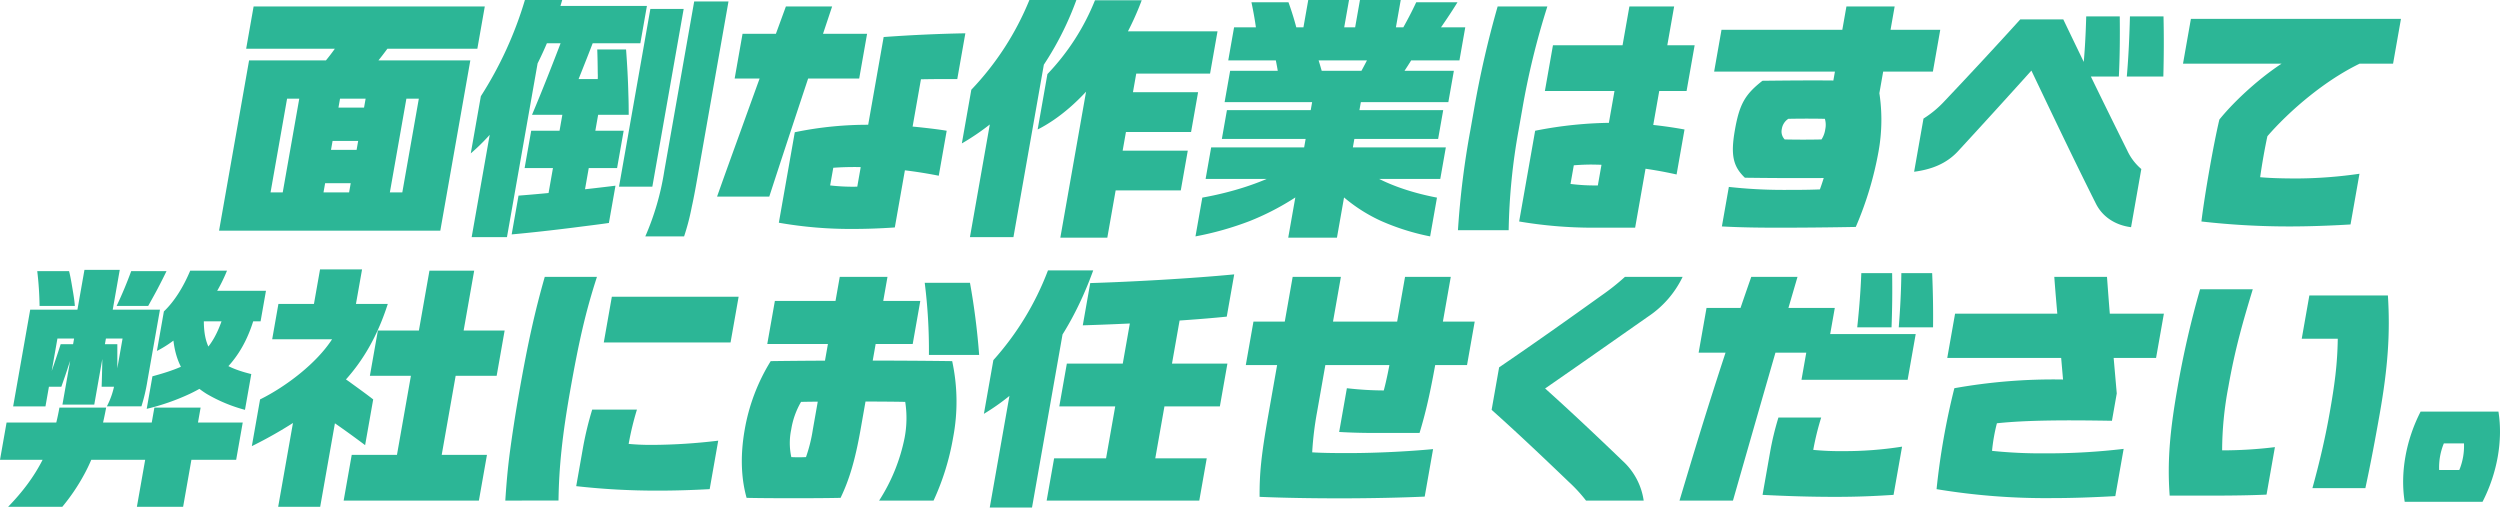
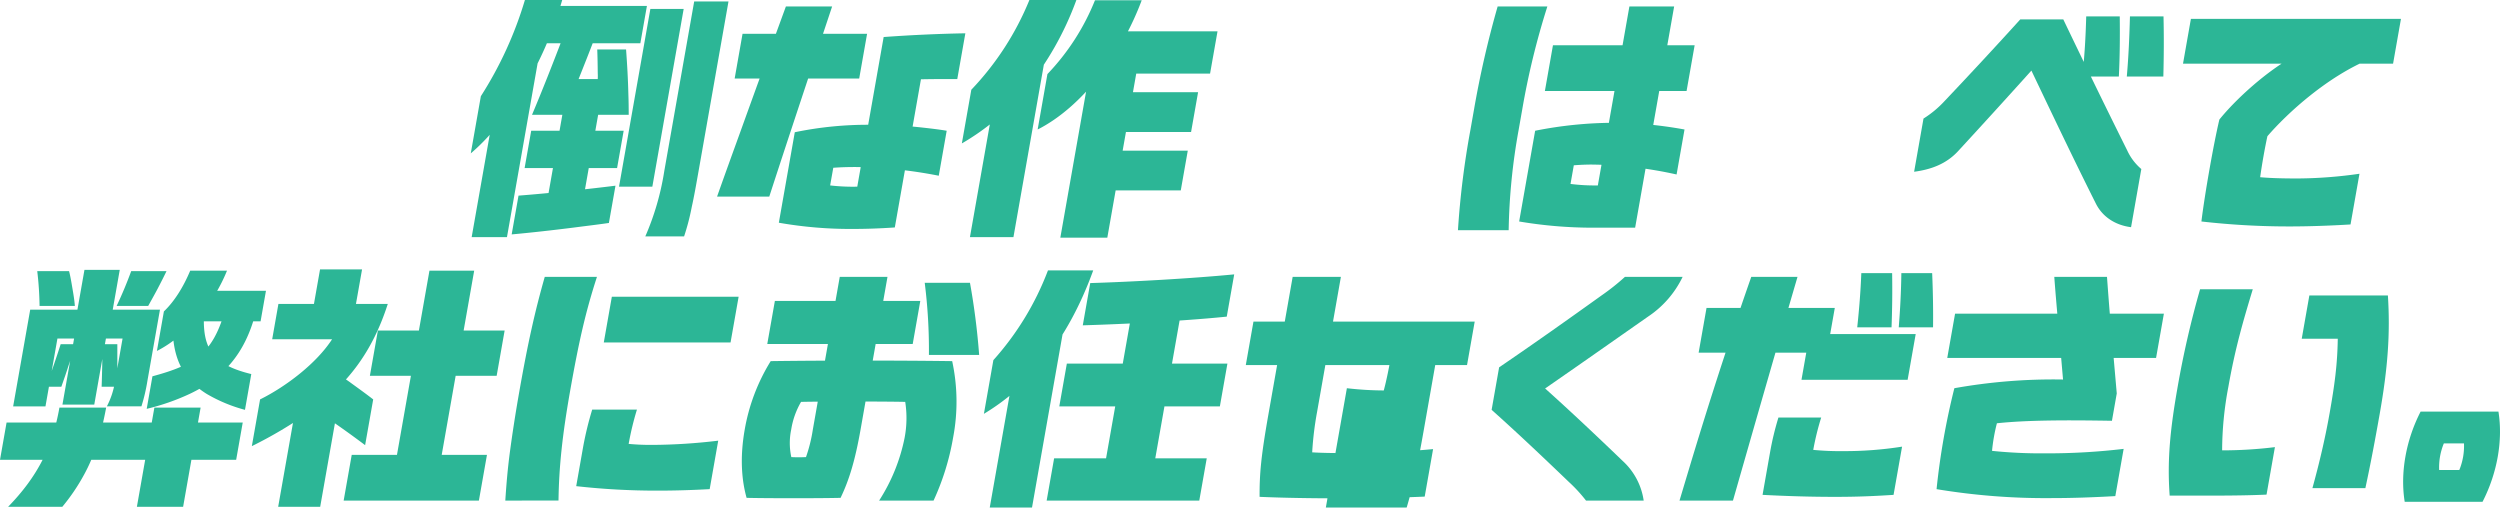
<svg xmlns="http://www.w3.org/2000/svg" width="960" height="194.893" viewBox="0 0 960 194.893">
  <defs>
    <clipPath id="a">
      <rect width="960" height="194.892" fill="#2cb696" />
    </clipPath>
  </defs>
  <g clip-path="url(#a)">
-     <path d="M147.16,24.715h17.182L152.813,90.1H135.631ZM146.814,75.4H206l.387-2.195,8.55-48.49h17.182l-9.173,52.021c-.791,4.486-1.565,8.877-2.356,13.363H144.222ZM148.9,4h88.775l-2.861,16.227H146.042Zm6.848,20.713h67.774l-2.592,14.7H153.159ZM166.9,36.742h15.655l-7.759,44H159.14Zm6.658,22.336H193.6l-2.256,12.79H171.3Zm2.861-16.227h20.046l-2.255,12.791H174.162Zm4.865-24.34h20.237c-1.9,2.672-4.014,5.441-6.316,8.209H174.966a78.858,78.858,0,0,0,6.316-8.209m11.1,18.231h15.655l-7.759,44H184.627Z" transform="translate(-51.513 -1.52)" fill="#2cb696" />
    <path d="M312.274,0h14.318a141.769,141.769,0,0,1-15.47,35.222C304.868,45.244,298,53.358,291.484,58.894l3.871-21.954A145.049,145.049,0,0,0,312.274,0M301.217,37.8,319.3,12.122,309.2,69.394c-1.279,7.254-2.541,14.413-3.82,21.667H291.826Zm8.6,37.322c12.387-.954,27.374-2.578,37.234-3.818L344.524,85.62c-3.92.573-8.7,1.146-13.876,1.814-7.613.954-15.992,1.909-23.459,2.578Zm4.871-24.913h35.51L347.67,64.526H312.16Zm11.954-35.317h12.315c-1.959,5.154-4.014,10.309-6.068,15.463h7.35a20.2,20.2,0,0,0,.006-2.2c-.034-3.054-.068-6.108-.2-9.163h11.073c.422,5.727.749,11.455.884,17.182.1,2.673.124,5.25.13,7.922H315c4.1-9.736,7.92-19.472,11.641-29.208m.274,27.681h13.746l-6.345,35.985L320.1,81.23ZM322.656,2.291h36.465L356.6,16.609H320.131Zm37.79,1.145h12.792l-8.432,47.821-3.6,20.427H348.412Zm5.332,62.33L377.274.573h13.173l-11.5,65.194c-.925,5.249-1.717,9.736-2.614,13.745A88.756,88.756,0,0,1,373.4,90.775H358.505a101.939,101.939,0,0,0,7.274-25.008" transform="translate(-110.707)" fill="#2cb696" />
    <path d="M452.792,52.491C458.6,36.36,464.512,20.133,470.411,4h17.754c-8.109,24.34-16.2,48.584-24.139,73.02H443.98c2.864-8.113,5.838-16.322,8.812-24.531m.971-37.989h47.824l-3.03,17.181H450.734ZM467.7,87.045,473.827,52.3a137.618,137.618,0,0,1,29.142-2.864,178.7,178.7,0,0,1,18.828.954c3.464.383,6.928.765,10.36,1.337L529.111,69a175.045,175.045,0,0,0-31.962-3.341c-3.437,0-6.031.1-8.546.287l-1.2,6.777a76.162,76.162,0,0,0,10.416.478l10.132-57.462c10.54-.763,20.934-1.24,31.371-1.432l-3.1,17.563c-4.677,0-9.26,0-13.953.1l-10.032,56.89c-5.509.381-10.888.572-16.329.572A158.489,158.489,0,0,1,467.7,87.045" transform="translate(-168.626 -1.52)" fill="#2cb696" />
    <path d="M621.48,0h18.041a118.527,118.527,0,0,1-19.406,34.266,90.626,90.626,0,0,1-24.575,20.809l3.636-20.617A109.937,109.937,0,0,0,621.48,0M608.038,37.8,629.27,12.122l-9.207,52.212c-1.565,8.876-3.148,17.849-4.712,26.727H598.646ZM646.664.1H664.61A110.508,110.508,0,0,1,648.05,29.59c-6.877,8.686-14.917,15.845-23.406,20.141L628.4,28.446A88.572,88.572,0,0,0,646.664.1M646.3,17.85h18.041L654.261,75.025c-.959,5.442-1.9,10.786-2.861,16.227H633.359Zm3.509-5.823h43.91l-2.861,16.227H641.03Zm-.824,45.817H682.3l-2.693,15.272H646.293Zm3.955-22.431h33.315l-2.693,15.272H650.248Z" transform="translate(-226.19)" fill="#2cb696" />
-     <path d="M772.981,66.148h18.136a100.238,100.238,0,0,1-30.027,18.709,119.624,119.624,0,0,1-20.9,5.918l2.626-14.89c11.236-2.005,21.96-5.441,30.163-9.736M746.218,56.6H836.33l-2.138,12.123H744.08Zm6.057-14.318h83.048L833.37,53.358H750.322ZM753.5,27.2h85.912l-2.12,12.027H751.381Zm1.513-16.7h88.776L841.552,23.2H752.776ZM775.9.86a117.69,117.69,0,0,1,3.5,11.549h-15.75c-.472-3.818-1.136-7.635-1.973-11.549Zm10.492,18.995c1.314,3.914,2.455,7.732,3.388,11.645H772.408c-.455-3.913-1.214-7.731-2.051-11.645Zm-.6,14.8H804.5l-7.321,41.521c-.892,5.059-1.768,10.022-2.659,15.081H775.809ZM783.5,0h15.655l-2.221,12.6H781.277Zm22.7,66.148c6.688,4.3,16.2,7.731,26.729,9.736L830.3,90.775a89.608,89.608,0,0,1-18.811-5.918,61.524,61.524,0,0,1-23.429-18.709ZM803.354,0h15.655l-2.221,12.6H801.132Zm4.327,19.854h17.373c-2.313,3.914-4.8,7.732-7.5,11.645H801.523c2.218-3.913,4.322-7.731,6.158-11.645M824.967.86h15.846c-2.408,3.914-4.991,7.731-7.669,11.549H818.921c2.2-3.818,4.211-7.635,6.046-11.549" transform="translate(-281.129)" fill="#2cb696" />
    <path d="M902.707,89.909a326.458,326.458,0,0,1,4.761-38.371l1.381-7.827A379.09,379.09,0,0,1,917.95,4h19.091a294.269,294.269,0,0,0-9.674,39.709l-1.38,7.827a236.009,236.009,0,0,0-3.807,38.371Zm23.5-3.341,6.143-34.84a155.465,155.465,0,0,1,30.035-3.054c4.2,0,8.367.19,12.69.572s9.456,1.05,14.634,2l-3.046,17.276A156.984,156.984,0,0,0,954.02,64.71c-2.1,0-4.5.095-6.828.286l-1.262,7.159a74.939,74.939,0,0,0,10.495.573L968.542,4h17.182L970.746,88.954H954.518a169.17,169.17,0,0,1-28.312-2.387m12.983-67.675H993.6l-3.1,17.563H936.092Z" transform="translate(-342.853 -1.52)" fill="#2cb696" />
-     <path d="M1064.154,12.974h84l-2.827,16.036h-84Zm.146,75.5,2.676-15.177a189.782,189.782,0,0,0,20.894,1.145c4.678,0,9.355,0,14.066-.19a83.963,83.963,0,0,0,3.844-14.223l.151-.859a45.829,45.829,0,0,0-1.586-21.859h5.918l14.043-2.768a68.337,68.337,0,0,1,.172,25.008,131.9,131.9,0,0,1-8.761,29.113q-15.228.287-30.406.287c-7.064,0-14.015-.1-21.012-.478m5-37.035c1.734-9.832,3.838-13.65,10.587-18.9,9.085-.1,18.171-.191,27.222-.1L1112.127,4h18.519l-8.079,45.817a63.873,63.873,0,0,1-7.718,19.95c-13.97.191-27.812.191-41.715,0-4.493-4.3-5.549-8.59-3.832-18.327m33.248,3.627A9.382,9.382,0,0,0,1104,51.155a8.157,8.157,0,0,0-.153-4.009q-6.99-.144-14.032,0a5.617,5.617,0,0,0-2.5,3.913,4.382,4.382,0,0,0,1.107,4.01c4.66.1,9.433.1,14.128,0" transform="translate(-403.097 -1.52)" fill="#2cb696" />
    <path d="M1254.893,81.937c-8.476-16.895-16.554-33.884-24.709-50.971q-13.9,15.463-28.06,30.83c-4.615,5.06-10.522,7.16-16.974,8.018l3.6-20.427a39.543,39.543,0,0,0,8.051-6.681c9.853-10.4,19.515-20.808,29.115-31.4h16.515c8.094,16.894,16.222,33.6,24.541,50.3a20.675,20.675,0,0,0,5.42,7.159L1268.455,91.1c-6.071-.764-11.035-4.01-13.562-9.164m9.22-71.779c.085,7.636.041,15.463-.35,23.1h-14.032c.87-7.636,1.3-15.463,1.5-23.1Zm16.8,0c.181,7.636.137,15.463-.064,23.1h-14.033c.678-7.636,1.008-15.463,1.21-23.1Z" transform="translate(-450.127 -3.858)" fill="#2cb696" />
    <path d="M1354.665,11.7h80.662L1432.3,28.879h-80.662ZM1358.7,89.49c1.312-10.69,4.712-29.972,6.9-39.136,6.473-8.017,18.286-18.709,28.841-24.436l29.1,1.146c-16.261,6.681-31.588,20.522-39.5,29.685-1,4.582-2.143,11.072-2.777,15.75,3.386.286,7.457.478,14.521.478a172.72,172.72,0,0,0,23.612-1.814l-3.433,19.472c-7.817.478-16.267.763-23.427.763A297.156,297.156,0,0,1,1358.7,89.49" transform="translate(-513.359 -4.443)" fill="#2cb696" />
    <path d="M2.525,225.717H93.21l-2.525,14.318H0Zm20.293-5.728H40.764c-1.8,9.642-4.215,17.945-8.441,25.677a75.815,75.815,0,0,1-8.392,12.409H3.12c11.425-11.741,17.072-23.195,19.7-38.086M11.6,182.381H24.008L20.355,203.1c-.959,5.44-1.936,10.977-2.894,16.417H5.051Zm14.923-14.795c.567,2.2.927,4.486,1.3,6.682s.753,4.39.922,6.682H15.191a125.567,125.567,0,0,0-.889-13.364ZM17.8,182.381H55.222L53.27,193.454H15.85Zm5.488,13.268h5.727c-.853,2.672-1.723,5.44-2.672,8.113-.87,2.768-1.818,5.44-2.784,8.209H17.74c1.914-5.441,3.828-10.882,5.551-16.322m6.288-8.591H41.8l-2.76,15.654c-.943,5.345-1.9,10.786-2.844,16.131H23.974Zm2.849-19.95H45.982l-3.518,19.95H28.91ZM45.055,195.65c.006,2.672,0,5.44,0,8.113-.011,2.768-.1,5.44-.207,8.209H39.027q.293-8.161.3-16.322Zm-.868,14.127,4.831-27.4H61.427l-4.831,27.4a68.636,68.636,0,0,1-2.289,9.736H41.038a30.738,30.738,0,0,0,3.149-9.736m6.2-42.19H63.94c-1.056,2.2-2.223,4.486-3.374,6.682s-2.4,4.39-3.66,6.682H44.783c2.128-4.487,3.952-8.877,5.6-13.364m8.9,52.4H77.037L73.5,240.035l-3.182,18.04H52.566Zm26.823-36.271H98.133c-4.114,15.749-12.411,24.913-25.325,31.022a86.055,86.055,0,0,1-16.474,5.727l2.2-12.5c16.732-4.486,23-9.163,27.566-24.245M73.042,167.4H87.17a62.207,62.207,0,0,1-10.363,17.086c-4.715,5.631-10.476,10.69-16.551,13.745l2.676-15.177c4.014-3.817,7.473-9.354,10.11-15.654M78.7,179.709c-1.783,16.609,1.683,23.481,17.793,27.4l-2.424,13.745a59.449,59.449,0,0,1-14.673-6.11c-9.379-5.823-13.512-14.318-13.048-27.776Zm-1.2-4.581H102.13l-2.07,11.741H68.75Z" transform="translate(0 -63.469)" fill="#2cb696" />
    <path d="M186.74,193.624h-23l2.39-13.555h42c-5.9,18.327-15.251,30.736-30.024,41.427a165.13,165.13,0,0,1-22.178,13.172l3.164-17.945c10.039-4.963,21.74-13.936,27.651-23.1M173.3,216.818,191.6,204.5l-4.864,27.586c-1.515,8.591-3.046,17.277-4.561,25.868H166.042Zm8.819-50.017h16.132L195.2,184.078H179.069Zm4.717,38.754c2.656,1.717,5.3,3.531,6.655,4.486,1.263.955,5.34,3.819,9.036,6.682l-3.1,17.563c-5.228-3.913-10.394-7.636-15.69-11.167Zm7.45,32.454h51.93l-3.1,17.563H191.186Zm10.038-47.726H253l-3.063,17.372H201.258Zm19.807-23H241.31l-10.839,61.471c-1.027,5.823-2.037,11.55-3.063,17.373H210.226Z" transform="translate(-59.221 -63.352)" fill="#2cb696" />
    <path d="M312.866,257.325c.392-6.013.88-12.026,1.771-18.708.909-6.778,2.047-14.318,3.613-23.195,3.332-18.9,6.009-30.831,9.764-44H348.06c-4.377,13.458-6.97,24.913-10.336,44-2.946,16.7-4.258,29.017-4.429,41.9Zm27.227-5.536,2.693-15.272a128.32,128.32,0,0,1,3.446-14.126h17.183a111.185,111.185,0,0,0-3.182,13.172,91.613,91.613,0,0,0,9.192.382,218.783,218.783,0,0,0,25.2-1.623l-3.282,18.613c-6.94.381-13.56.572-20.052.572a275.536,275.536,0,0,1-31.2-1.719m13.685-72.733H402.46l-3.1,17.562H350.68Z" transform="translate(-118.828 -65.106)" fill="#2cb696" />
    <path d="M521.828,233.176a40.333,40.333,0,0,0,.228-13.745c-7.6-.191-32.327-.191-40,0a30.516,30.516,0,0,0-3.778,10.6,25.244,25.244,0,0,0,.041,10.6,55.744,55.744,0,0,0,5.632,0,58.563,58.563,0,0,0,2.632-10.6l10.334-58.608h18.328l-10.334,58.608c-2.088,11.836-4.371,19.377-7.683,26.249-7.289.191-28.863.191-36.084,0-1.876-6.682-2.636-15.368-.717-26.249a73.884,73.884,0,0,1,9.974-26.25c20.287-.286,49.5-.286,69.684,0a73.5,73.5,0,0,1,.353,29.4,96.47,96.47,0,0,1-7.5,24.149H512.033a69.639,69.639,0,0,0,9.795-24.149M472,180.677h55.844l-2.912,16.513H469.084Zm57.549-6.967h17.373a269.547,269.547,0,0,1,3.519,27.681H531.155a206.936,206.936,0,0,0-1.61-27.681" transform="translate(-174.45 -65.106)" fill="#2cb696" />
    <path d="M633.795,167.418h17.374c-5.034,13.936-11.428,25.295-18.659,34.362a84.693,84.693,0,0,1-23.316,20.714l3.635-20.617a109.8,109.8,0,0,0,20.967-34.459m-12.965,37.8,20.755-25.677-9.375,53.167q-2.272,12.885-4.544,25.771H611.439Zm15.324,34.362h58.611L691.9,255.806H633.293Zm4.885-36.367H702.7l-2.895,16.418H638.144Zm64.271-34.267-2.862,16.226c-10.208,1.051-22.37,1.814-33.943,2.482-7.7.381-15.009.668-21.343.859l2.861-16.226c15.835-.478,38.391-1.719,55.287-3.341m-38.451,9.64h18.9l-9.51,53.93q-1.465,8.3-2.929,16.608h-18.9Z" transform="translate(-231.375 -63.586)" fill="#2cb696" />
-     <path d="M774.29,188.6h84.957L856.3,205.3H771.345Zm2.357,67.294c-.057-8.877.565-15.654,3.392-31.691l9.307-52.785h18.52l-9.139,51.83a124.869,124.869,0,0,0-1.885,15.559c3.212.191,7.013.287,13.6.287,11.455,0,23.7-.668,32.821-1.528L840.048,255.8c-8.086.381-20.26.668-32.669.668-10.882,0-22.017-.191-30.732-.572M807.2,230.981l2.962-16.8a126.185,126.185,0,0,0,14.168.859c1.088-4.009,2.076-9.068,2.968-14.126l5.2-29.5h17.564l-5.2,29.5c-2.339,13.267-4.09,21.572-6.8,30.448h-16.61c-4.773,0-9.338-.095-14.252-.381" transform="translate(-292.961 -65.106)" fill="#2cb696" />
+     <path d="M774.29,188.6h84.957L856.3,205.3H771.345Zm2.357,67.294c-.057-8.877.565-15.654,3.392-31.691l9.307-52.785h18.52l-9.139,51.83a124.869,124.869,0,0,0-1.885,15.559c3.212.191,7.013.287,13.6.287,11.455,0,23.7-.668,32.821-1.528L840.048,255.8c-8.086.381-20.26.668-32.669.668-10.882,0-22.017-.191-30.732-.572M807.2,230.981l2.962-16.8a126.185,126.185,0,0,0,14.168.859c1.088-4.009,2.076-9.068,2.968-14.126h17.564l-5.2,29.5c-2.339,13.267-4.09,21.572-6.8,30.448h-16.61c-4.773,0-9.338-.095-14.252-.381" transform="translate(-292.961 -65.106)" fill="#2cb696" />
    <path d="M953.308,250.262c-9.552-9.163-19.69-18.8-29.753-27.776l2.878-16.323c13.34-9.068,26.652-18.518,39.437-27.681a85.855,85.855,0,0,0,8.882-7.063H996.9a38.128,38.128,0,0,1-13.289,15.272c-12.958,9.068-26.253,18.422-39.515,27.586,10.221,9.163,20.2,18.613,29.833,27.872a25.535,25.535,0,0,1,8.015,15.177H959.8a57.706,57.706,0,0,0-6.487-7.063" transform="translate(-350.771 -65.106)" fill="#2cb696" />
    <path d="M1047.675,230.678c6.224-20.141,12.847-40.377,19.767-60.135H1085.2c-8.39,28.635-16.589,57.271-24.788,85.906h-20.524c2.547-8.495,5.112-17.086,7.789-25.771m2.582-48.2h49.256l-3.03,17.182h-49.256Zm24.395,55.458a110.934,110.934,0,0,1,3.215-13.363h16.419a103.647,103.647,0,0,0-3.048,12.409,105.423,105.423,0,0,0,11.467.477,140.857,140.857,0,0,0,22.64-1.718l-3.265,18.517c-7.434.478-13.881.765-22.472.765-9.355,0-18.564-.287-27.834-.765Zm15.171-45.435h40.761l-3.1,17.563h-40.76Zm31.711-23.385c.109,6.967.042,13.84-.233,20.808h-13.173c.751-6.969,1.3-13.841,1.569-20.808Zm15.369,0c.3,6.967.424,13.84.34,20.808h-13.173c.561-6.969.913-13.841,1-20.808Z" transform="translate(-394.954 -64.229)" fill="#2cb696" />
    <path d="M1199.045,252.935a275,275,0,0,1,6.833-38.754,215.981,215.981,0,0,1,41.732-3.341l-1.918-22.145c-.517-5.727-1.018-11.55-1.44-17.277h20.237c.422,5.727.844,11.454,1.345,17.277l2.407,27.49-1.851,10.5c-17.227-.287-32.405-.287-44.174.954a68.493,68.493,0,0,0-1.869,10.6,184.92,184.92,0,0,0,20.45.954,249.542,249.542,0,0,0,30.086-1.717l-3.2,18.136c-8.389.477-16.553.763-24.381.763a255.257,255.257,0,0,1-44.26-3.436m7.11-67.389h80.184l-3,16.991h-80.184Z" transform="translate(-455.404 -65.106)" fill="#2cb696" />
    <path d="M1346.22,216.627a362.77,362.77,0,0,1,8.619-37.512h20.237c-3.648,12.026-6.757,22.622-9.383,37.512a131.627,131.627,0,0,0-2.382,24.34,165.4,165.4,0,0,0,20.264-1.241l-3.215,18.232c-6.064.286-13.813.382-20.3.382h-16.9c-1-13.841.249-25.773,3.06-41.713m58.337,10.213c1.919-10.881,3.012-18.708,3.157-28.731h-13.841L1396.8,181.5h30.164c.94,14.7-.047,27.872-3.126,45.339-1.667,9.449-3.478,19.186-5.527,28.636h-20.333c2.621-9.45,4.91-19.187,6.577-28.636" transform="translate(-510.01 -68.029)" fill="#2cb696" />
    <path d="M1494.645,254.837h29.879c1.787,10.977-.452,23.672-6.11,34.648h-29.878c-1.787-10.976.451-23.672,6.109-34.648m14.85,22.431a24.1,24.1,0,0,0,1.8-10.213h-7.732a24.107,24.107,0,0,0-1.8,10.213Z" transform="translate(-565.125 -96.788)" fill="#2cb696" />
  </g>
</svg>